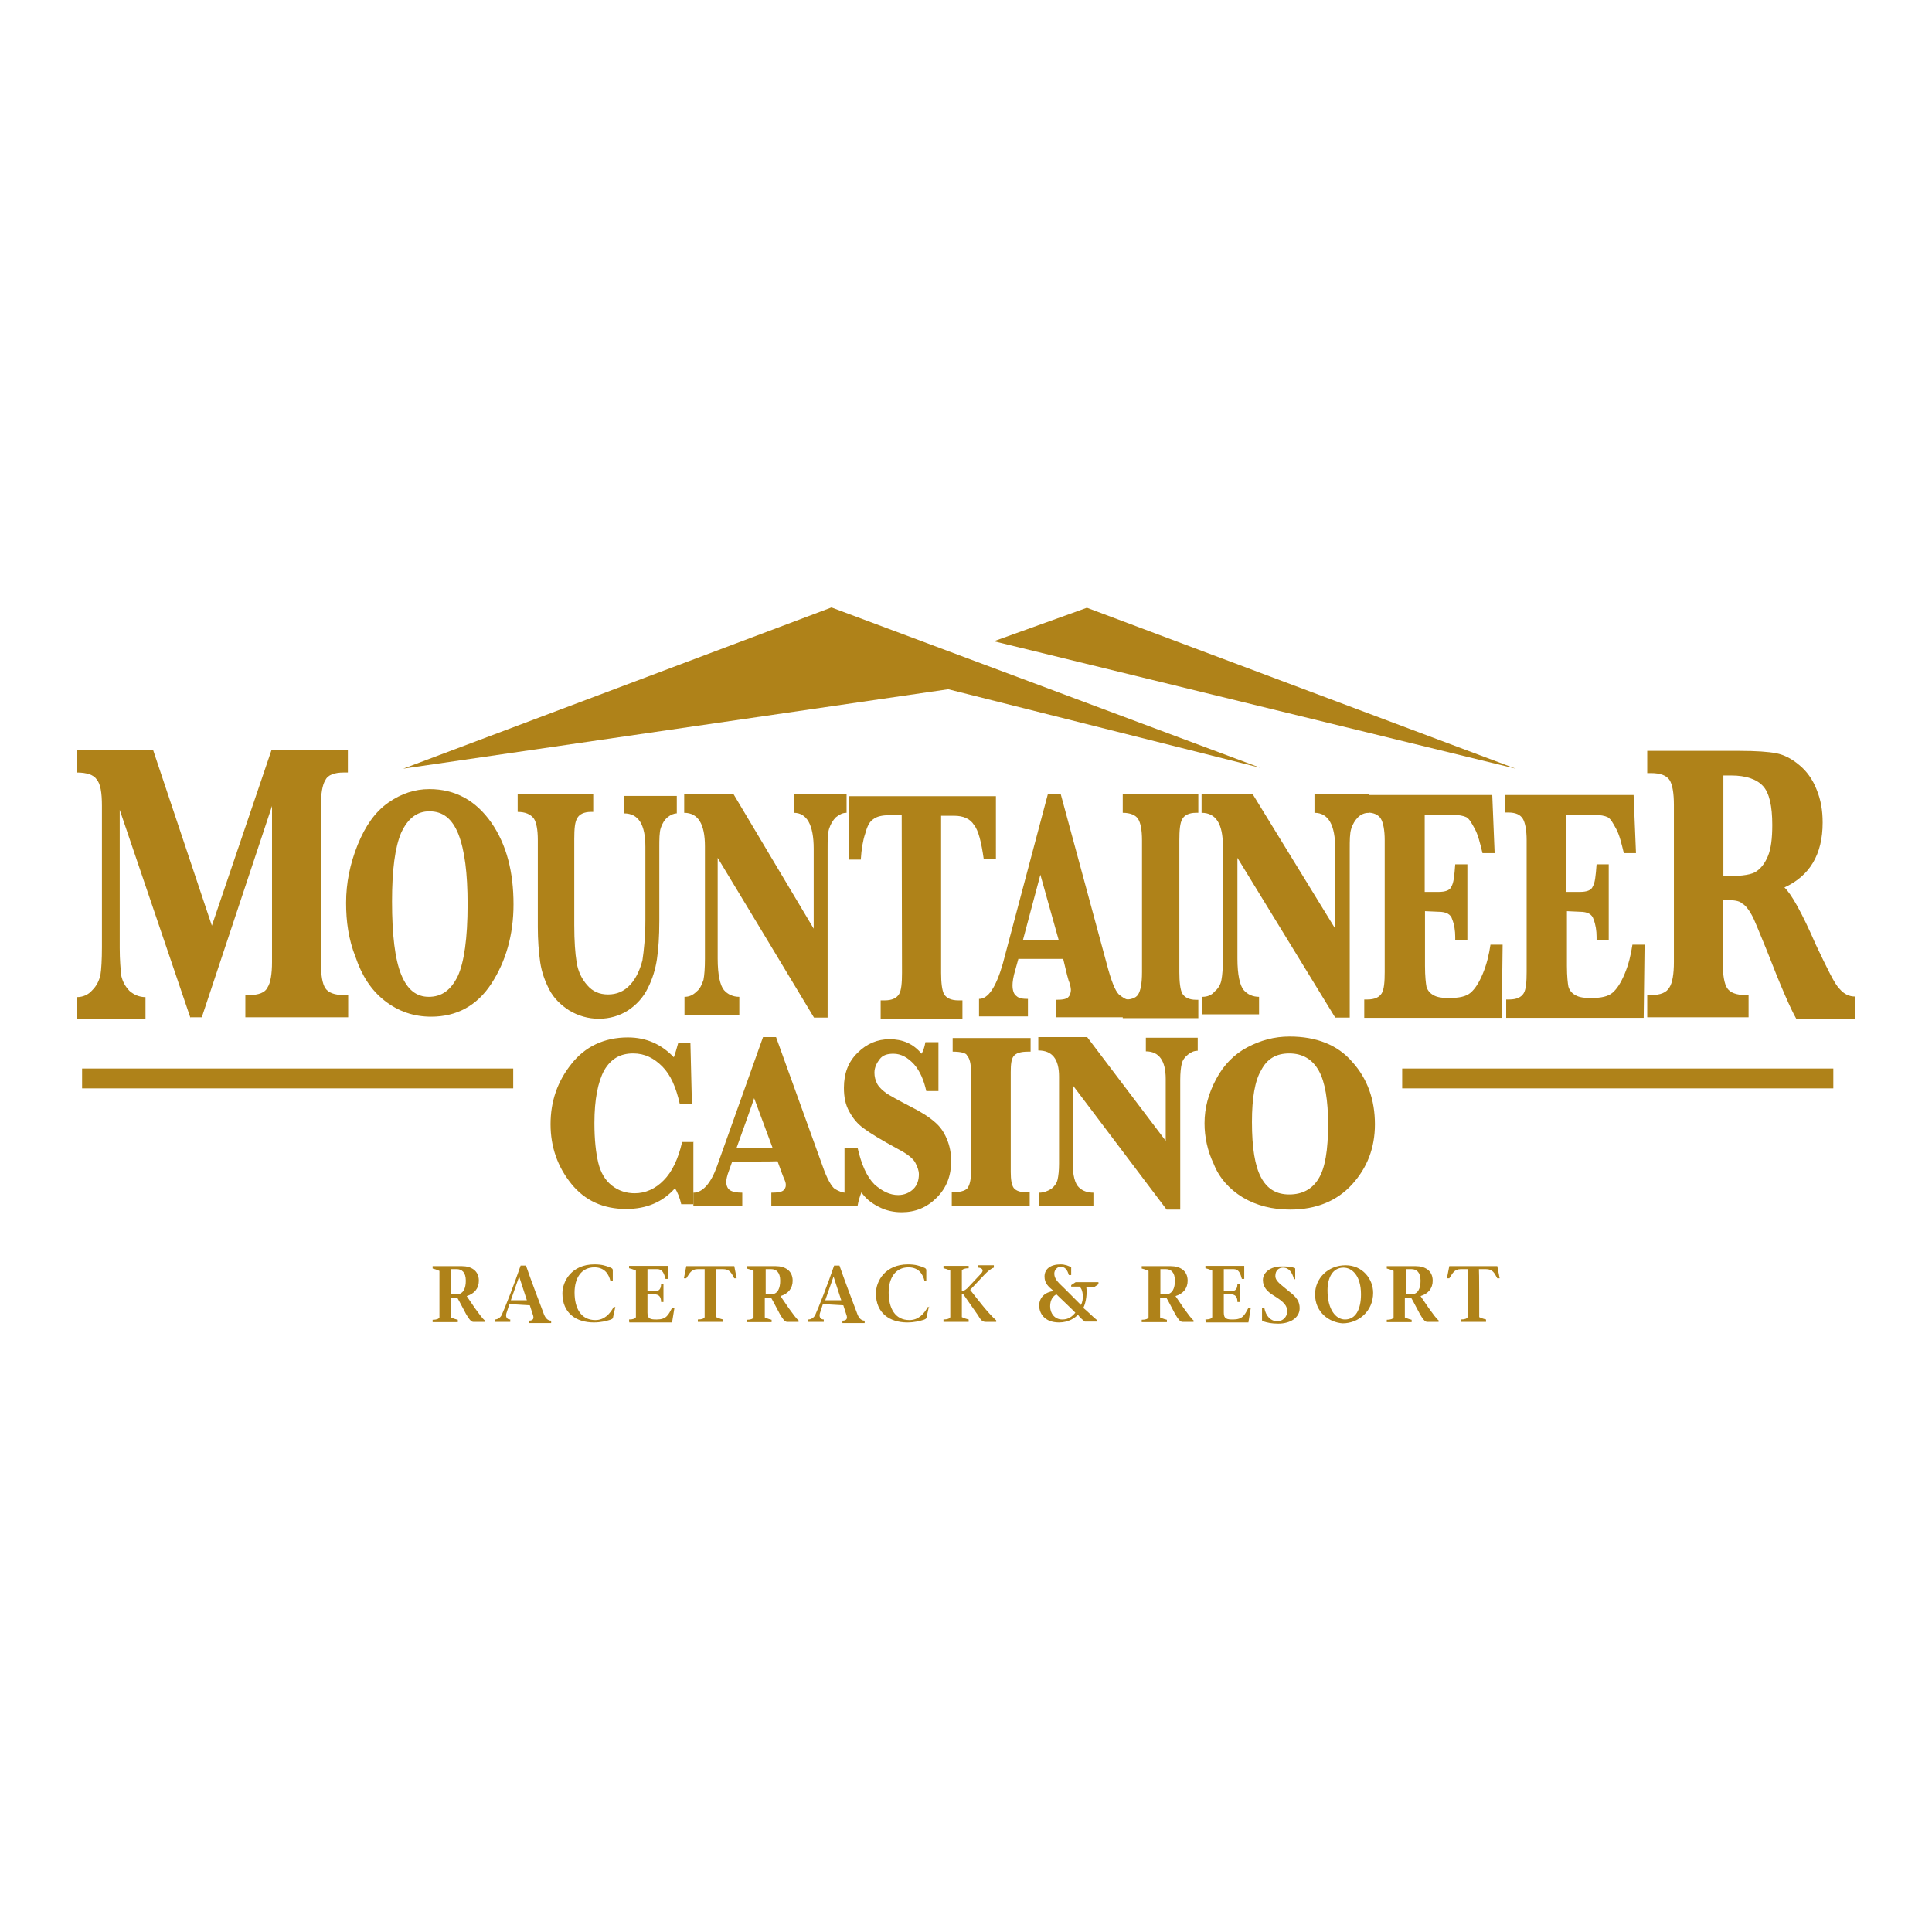
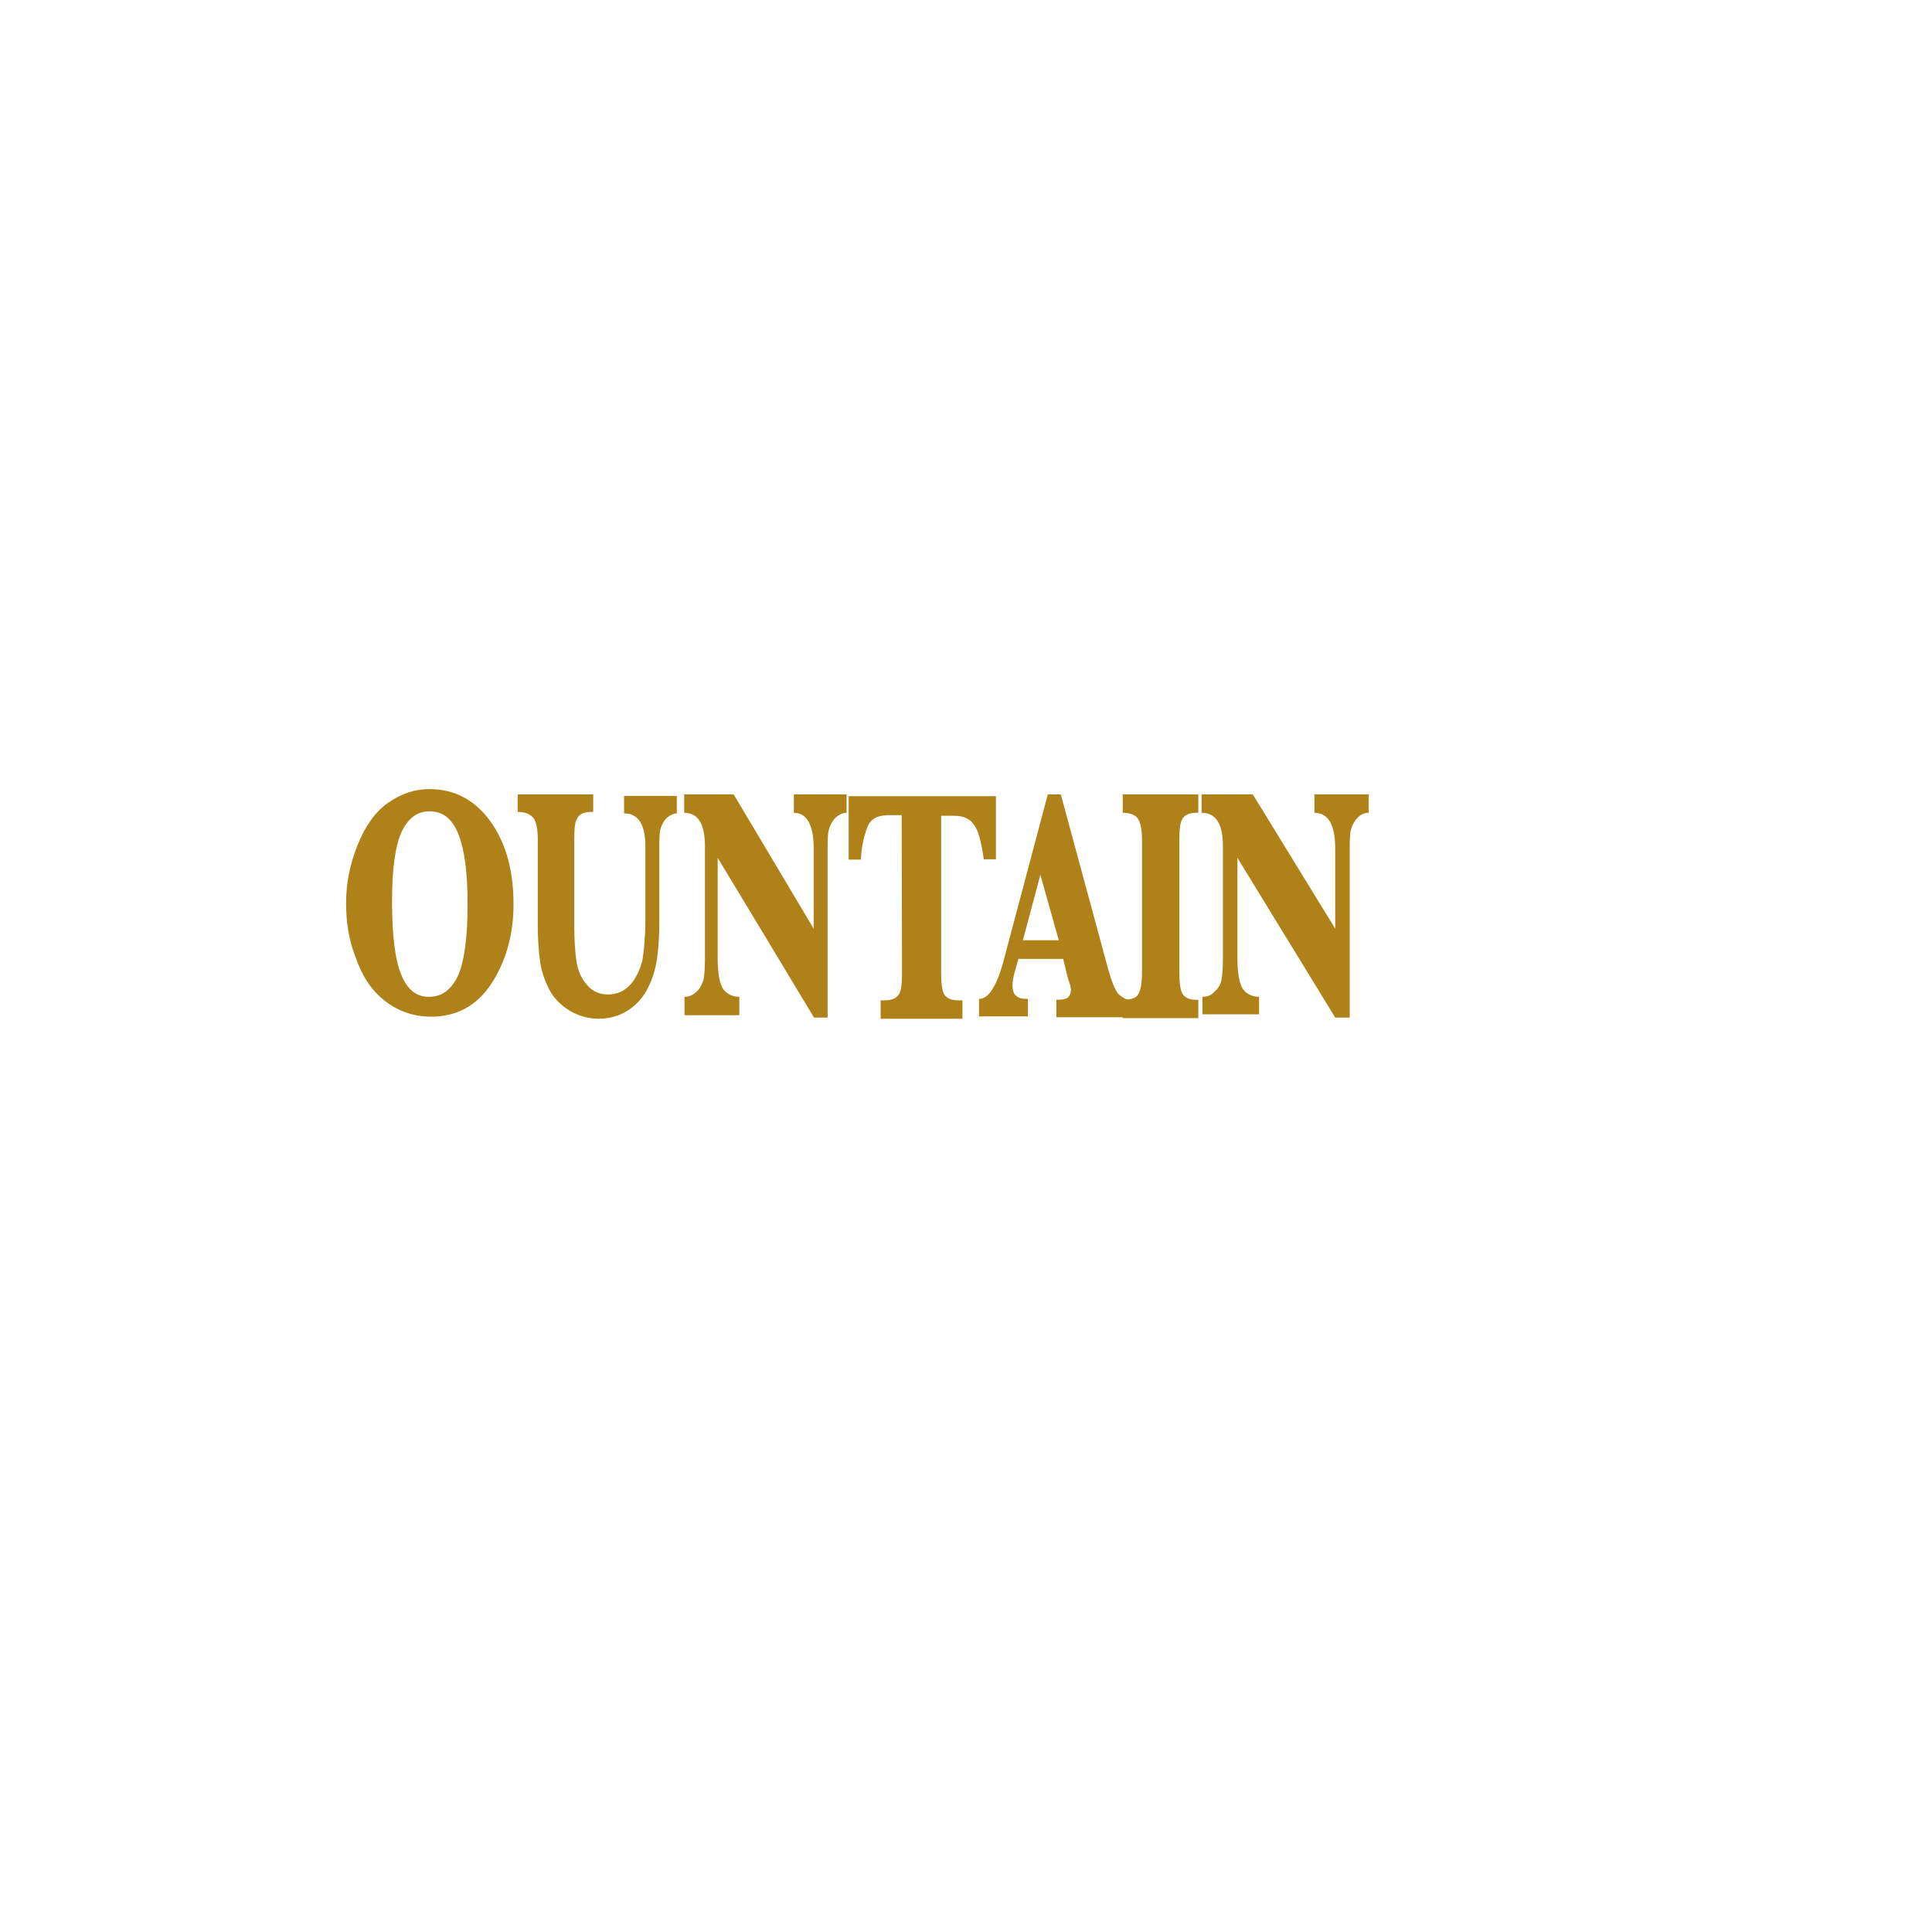
<svg xmlns="http://www.w3.org/2000/svg" version="1.1" id="layer" x="0px" y="0px" viewBox="0 0 652 652" style="enable-background:new 0 0 652 652;" xml:space="preserve">
  <style type="text/css"> .st0{fill:#AF8219;} </style>
-   <path class="st0" d="M146.4,427.3h9.5c3.1,0,5.7,1.5,5.7,4.9c0,2.6-1.5,4.4-4.1,5.2l2.8,4.1c1.3,1.8,2.6,3.6,3.3,4.1v0.5h-3.9 c-1.5,0-3.3-4.6-5.4-8.2h-2.1v6.7c0,0,1,0.5,2.3,0.8v0.8h-8.5v-0.8c1.3,0,2.1-0.3,2.3-0.8v-15.7c0,0-1-0.5-2.3-0.8v-0.8 C146.2,427.3,146.4,427.3,146.4,427.3z M152.3,436.8h1.8c2.3,0,3.1-2.1,3.1-4.6c0-2.8-1.3-3.9-3.1-3.9h-1.8V436.8z M171.9,440.1 l-1,3.1c-0.3,1,0,2.1,1.3,2.1v0.8H167v-0.8c0.8,0,1.8-0.5,2.3-1.5c1-2.1,4.4-10.8,6.4-16.7h1.8c1.5,4.4,4.9,13.4,5.9,16 c0.5,1.5,1.3,2.6,2.6,2.6v0.8h-7.5v-0.8c1.5,0,1.8-0.8,1.3-2.1l-1-3.1L171.9,440.1z M177.8,438.8l-2.6-8l-2.8,8H177.8z M207.7,440.9 l-0.8,3.6c0,0.5-0.5,0.8-1.3,1c-1,0.3-2.8,0.8-5.2,0.8c-5.9,0-10.6-3.1-10.6-9.8c0-4.1,3.1-9.8,10.8-9.8c2.6,0,3.9,0.5,5.2,1 c0.8,0.3,1,0.5,1,1v3.6h-0.8c-0.5-2.1-1.8-4.6-5.4-4.6c-4.4,0-6.7,3.6-6.7,8.5c0,5.2,2.1,9.3,7,9.3c3.1,0,4.9-2.1,6.2-4.4h0.5 C207.7,441.2,207.7,440.9,207.7,440.9z M212.3,445.3c1.3,0,2.1-0.3,2.3-0.8v-15.7c0,0-1-0.5-2.3-0.8v-0.8h13.1v4.4h-0.8 c-0.5-1.8-1-3.3-2.8-3.3h-3.3v7.5h2.3c1.8,0,2.3-1,2.3-2.6h0.8v6.2h-0.8c0-1.5-0.5-2.6-2.3-2.6h-2.3v6.2c0,2.1,1,2.3,3.1,2.3 c3.3,0,3.9-1.5,5.2-3.9h0.8l-0.8,4.9h-14.4C212.3,446.3,212.3,445.3,212.3,445.3z M241.7,443v1.5c0,0,1,0.5,2.3,0.8v0.8h-8.5v-0.8 c1.3,0,2.1-0.3,2.3-0.8v-16.2h-2.3c-2.3,0-2.8,1.5-3.9,3.1h-0.8l0.8-4.1h16.2l0.8,4.1h-0.8c-1-1.8-1.5-3.1-3.9-3.1h-2.3 C241.7,428.3,241.7,443,241.7,443z M252.3,427.3h9.5c3.1,0,5.7,1.5,5.7,4.9c0,2.6-1.5,4.4-4.1,5.2l2.8,4.1c1.3,1.8,2.6,3.6,3.3,4.1 v0.5h-3.9c-1.5,0-3.3-4.6-5.4-8.2h-2.1v6.7c0,0,1,0.5,2.3,0.8v0.8H252v-0.8c1.3,0,2.1-0.3,2.3-0.8v-15.7c0,0-1-0.5-2.3-0.8v-0.8 C252,427.3,252.3,427.3,252.3,427.3z M258.4,436.8h1.8c2.3,0,3.1-2.1,3.1-4.6c0-2.8-1.3-3.9-3.1-3.9h-1.8V436.8z M277.7,440.1 l-1,3.1c-0.3,1,0,2.1,1.3,2.1v0.8h-5.2v-0.8c0.8,0,1.8-0.5,2.3-1.5c1-2.1,4.4-10.8,6.4-16.7h1.8c1.5,4.4,4.9,13.4,5.9,16 c0.5,1.5,1.3,2.6,2.6,2.6v0.8h-7.5v-0.8c1.5,0,1.8-0.8,1.3-2.1l-1-3.1L277.7,440.1L277.7,440.1z M283.9,438.8l-2.6-8l-2.8,8H283.9z M313.5,440.9l-0.8,3.6c0,0.5-0.5,0.8-1.3,1c-1,0.3-2.8,0.8-5.2,0.8c-5.9,0-10.6-3.1-10.6-9.8c0-4.1,3.1-9.8,10.8-9.8 c2.6,0,3.9,0.5,5.2,1c0.8,0.3,1,0.5,1,1v3.6H312c-0.5-2.1-1.8-4.6-5.4-4.6c-4.4,0-6.7,3.6-6.7,8.5c0,5.2,2.1,9.3,7,9.3 c3.1,0,4.9-2.1,6.2-4.4h0.5L313.5,440.9L313.5,440.9z M320.7,430.3v-1.5c0,0-1-0.5-2.3-0.8v-0.8h8.5v0.8c-1.3,0-2.1,0.3-2.3,0.8v7 c0.3,0,1-0.3,1.8-1l4.6-4.9c1.3-1.3,0.3-2.1-1-2.1V427h5.4v0.8c-1,0.3-2.1,1.3-3.1,2.3l-4.9,5.2c2.6,3.3,5.9,7.7,8.8,10.3v0.5h-3.6 c-1.3,0-1.8-1-2.6-2.3l-4.9-7h-0.5v7.7c0,0,1,0.5,2.3,0.8v0.8h-8.5v-0.8c1.3,0,2.1-0.3,2.3-0.8L320.7,430.3L320.7,430.3z M370.7,433.4l-1.5,1h-2.6c0.3,1.8,0,4.9-1,7c1.3,1,3.3,3.1,4.6,4.1v0.5h-4.1c-1-0.8-1.8-1.5-2.3-2.3c-1,1-3.1,2.6-6.4,2.6 c-4.9,0-6.7-3.1-6.7-5.7c0-2.8,2.1-4.6,4.9-4.9c-1.8-1.5-3.1-2.6-3.1-4.9c0-2.6,2.1-4.1,5.4-4.1c1.5,0,2.8,0.5,3.6,1v2.6h-0.8 c-0.5-1.8-1.3-2.8-2.8-2.8c-1,0-2.1,1-2.1,2.3c0,1.5,0.8,2.6,3.3,4.9l5.7,5.7c1-1.8,0.8-5.2-0.5-6.2h-2.8v-0.5l1.5-1h7.7 L370.7,433.4L370.7,433.4z M356.5,436.8c-1.8,1-2.1,2.8-2.1,4.1c0,2.3,1.5,4.4,4.1,4.4c2.1,0,3.3-1,4.4-2.3 C363,443,356.5,436.8,356.5,436.8z M385.6,427.3h9.5c3.1,0,5.7,1.5,5.7,4.9c0,2.6-1.5,4.4-4.1,5.2l2.8,4.1c1.3,1.8,2.6,3.6,3.3,4.1 v0.5H399c-1.5,0-3.3-4.6-5.4-8.2h-2.1v6.7c0,0,1,0.5,2.3,0.8v0.8h-8.5v-0.8c1.3,0,2.1-0.3,2.3-0.8v-15.7c0,0-1-0.5-2.3-0.8v-0.8 C385.4,427.3,385.6,427.3,385.6,427.3z M391.6,436.8h1.8c2.3,0,3.1-2.1,3.1-4.6c0-2.8-1.3-3.9-3.1-3.9h-1.8V436.8z M406.8,445.3 c1.3,0,2.1-0.3,2.3-0.8v-15.7c0,0-1-0.5-2.3-0.8v-0.8h13.1v4.4h-0.8c-0.5-1.8-1-3.3-2.8-3.3h-3.3v7.5h2.3c1.8,0,2.3-1,2.3-2.6h0.8 v6.2h-0.8c0-1.5-0.5-2.6-2.3-2.6h-2.3v6.2c0,2.1,1,2.3,3.1,2.3c3.3,0,3.9-1.5,5.2-3.9h0.8l-0.8,4.9h-14.4L406.8,445.3L406.8,445.3z M436.6,431.4c-0.5-1.8-1.5-3.6-3.6-3.6c-1.3,0-2.6,0.8-2.6,2.8c0,1.8,1.8,2.8,4.6,5.2c2.8,2.1,3.6,3.6,3.6,5.7 c0,3.3-3.3,5.2-7.2,5.2c-2.3,0-3.6-0.3-5.2-0.8l-0.3-0.3v-4.1h0.8c0.5,2.6,2.1,4.4,4.4,4.4c1.8,0,3.3-1.5,3.3-3.3s-0.8-3.1-4.6-5.4 c-2.1-1.3-3.6-2.8-3.6-5.2c0-2.6,2.6-4.6,6.2-4.6c1.8,0,3.1,0,4.4,0.5c0.3,0,0.3,0.3,0.3,0.3v3.6L436.6,431.4L436.6,431.4z M443.8,436.8c0-5.4,4.4-9.8,10.3-9.8c5.7,0,9.3,4.6,9.3,9.3c0,6.2-4.9,10.3-10.3,10.3C448.7,446.3,443.8,443,443.8,436.8z M459.3,436.8c0-6.4-3.1-9-5.9-9c-3.6,0-5.4,3.3-5.4,7.7c0,6.4,2.8,9.8,5.9,9.8C457.5,445.3,459.3,441.9,459.3,436.8z M468.3,427.3 h9.5c3.1,0,5.7,1.5,5.7,4.9c0,2.6-1.5,4.4-4.1,5.2l2.8,4.1c1.3,1.8,2.6,3.6,3.3,4.1v0.5h-3.9c-1.5,0-3.3-4.6-5.4-8.2h-2.1v6.7 c0,0,1,0.5,2.3,0.8v0.8H468v-0.8c1.3,0,2.1-0.3,2.3-0.8v-15.7c0,0-1-0.5-2.3-0.8v-0.8H468.3L468.3,427.3z M474.5,436.8h1.8 c2.3,0,3.1-2.1,3.1-4.6c0-2.8-1.3-3.9-3.1-3.9h-1.8V436.8z M499.2,443v1.5c0,0,1,0.5,2.3,0.8v0.8H493v-0.8c1.3,0,2.1-0.3,2.3-0.8 v-16.2H493c-2.3,0-2.8,1.5-3.9,3.1h-0.8l0.8-4.1h16.2l0.8,4.1h-0.8c-1-1.8-1.5-3.1-3.9-3.1h-2.3C499.2,428.3,499.2,443,499.2,443z M64.3,343.6l-23.9-70.3v46.6c0,4.1,0.3,7.2,0.5,9.3c0.5,2.1,1.3,3.6,2.8,5.2c1.5,1.3,3.3,2.1,5.4,2.1v7.5H25.9v-7.5 c2.1,0,3.9-0.8,5.2-2.3c1.5-1.5,2.3-3.1,2.8-5.2c0.3-1.8,0.5-5.2,0.5-9.3V272c0-4.6-0.5-7.5-1.8-9c-1-1.5-3.3-2.3-6.7-2.3v-7.5h25.8 l19.8,59.2l20.1-59.2h25.8v7.5H116c-3.1,0-5.4,0.8-6.2,2.6c-1,1.5-1.5,4.6-1.5,8.5V325c0,4.1,0.5,7,1.5,8.5c1,1.5,3.1,2.3,6.2,2.3 h1.5v7.5H82.8v-7.5h1.3c3.1,0,5.4-0.8,6.2-2.6c1-1.5,1.5-4.6,1.5-8.5V272l-23.7,71.3h-3.9C64.3,343.3,64.3,343.6,64.3,343.6z" />
  <path class="st0" d="M116.8,304.7c0-6.7,1.3-13.1,3.9-19.6c2.6-6.4,5.9-11.1,10.3-14.2c4.4-3.1,9-4.6,13.9-4.6 c8.8,0,15.7,3.9,20.9,11.3c5.2,7.5,7.5,16.7,7.5,27.6c0,10.3-2.6,19.3-7.5,26.8c-4.9,7.5-11.8,11.1-20.3,11.1 c-5.9,0-11.1-1.8-15.7-5.4c-4.6-3.6-7.7-8.5-9.8-14.7C117.6,317,116.8,310.9,116.8,304.7z M132.3,304.2c0,11.3,1,19.6,3.1,24.7 c2.1,5.2,5.2,7.5,9.3,7.5c4.4,0,7.5-2.3,9.8-7c2.1-4.6,3.3-12.6,3.3-24.2c0-10.6-1-18.3-3.1-23.7c-2.1-5.2-5.2-7.7-9.8-7.7 c-4.1,0-7.2,2.3-9.5,7.2C133.3,285.9,132.3,293.6,132.3,304.2z M174.7,274v-5.9h25.5v5.9h-0.8c-2.3,0-3.9,0.8-4.6,2.1 c-0.8,1.3-1,3.6-1,7v29.1c0,5.4,0.3,9.5,0.8,12.6c0.5,3.1,1.8,5.7,3.6,7.7c1.8,2.1,4.1,3.1,7,3.1s5.4-1,7.5-3.3 c2.1-2.3,3.3-5.2,4.1-8.2c0.5-3.3,1-8,1-13.6v-24.7c0-7.5-2.3-11.3-7.2-11.3v-5.9h17.8v5.9c-1,0-2.1,0.5-3.1,1.3 c-1,0.8-1.8,2.1-2.3,3.6c-0.5,1.5-0.5,3.9-0.5,6.7v24.7c0,5.4-0.3,9.5-0.8,12.9c-0.5,3.3-1.5,6.7-3.1,9.8c-1.5,3.1-3.9,5.7-6.7,7.5 c-2.8,1.8-6.2,2.8-9.8,2.8c-3.6,0-7-1-10-2.8c-2.8-1.8-5.2-4.1-6.7-7s-2.6-5.9-3.1-9.3s-0.8-7.5-0.8-11.8v-29.4 c0-3.6-0.5-5.9-1.3-7.2C179.1,274.8,177.3,274,174.7,274z M242.2,289.5v34c0,5.4,0.8,9,2.1,10.6c1.3,1.5,3.1,2.3,5.2,2.3v6.2h-18.5 v-6.2c1.5,0,2.8-0.5,4.1-1.8c1.3-1,1.8-2.6,2.3-3.9c0.3-1.5,0.5-3.9,0.5-7.2v-37.9c0-7.5-2.3-11.3-7-11.3v-6.2h16.7l27,45.3v-27 c0-8-2.3-12.1-6.7-12.1v-6.2h17.8v6.2c-1.3,0-2.3,0.5-3.6,1.5c-1,1-1.8,2.3-2.3,3.9s-0.5,3.9-0.5,7v56.7h-4.6 C274.7,343.3,242.2,289.5,242.2,289.5z M304.3,275.1h-4.1c-2.6,0-4.4,0.5-5.4,1.3c-1.3,0.8-2.1,2.3-2.8,4.9 c-0.8,2.3-1.3,5.4-1.5,8.8h-4.1v-21.4h49.7V290h-4.1c-0.8-5.7-1.8-9.8-3.3-11.6c-1.3-2.1-3.6-3.1-6.7-3.1h-4.4v53 c0,3.3,0.3,5.9,1,7.2c0.8,1.3,2.3,2.1,4.9,2.1h1.3v6.2h-27.6v-6.2h1.3c2.6,0,4.1-0.8,4.9-2.1c0.8-1.3,1-3.9,1-7.2L304.3,275.1 L304.3,275.1z M343.7,323.5l-1,3.6c-0.8,2.6-1,4.4-1,5.4c0,1.8,0.5,3.1,1.3,3.6c0.8,0.8,2.1,1,3.9,1v5.9h-16.5v-5.9 c3.1,0,5.7-3.9,8-11.8l15.2-57.2h4.4l15.5,57.2c1.5,5.7,2.8,9,4.1,10.3c1.3,1,2.3,1.8,3.6,1.8v5.9h-24.7v-5.9c2.3,0,3.6-0.3,4.1-1 c0.5-0.5,0.8-1.5,0.8-2.3c0-0.8-0.3-2.1-0.8-3.3l-0.5-1.8l-1.3-5.4H343.7L343.7,323.5z M345.2,317.3h12.1l-6.2-22.1L345.2,317.3z" />
  <path class="st0" d="M378.9,274.3v-6.2h25.5v6.2h-0.8c-2.3,0-3.9,0.8-4.6,2.1c-0.8,1.3-1,3.9-1,7.2v44.5c0,3.3,0.3,5.9,1,7.2 c0.8,1.3,2.3,2.1,4.6,2.1h0.8v6.2h-25.5v-6.2c2.6,0,4.4-0.5,5.2-1.8c0.8-1.3,1.3-3.6,1.3-7.5v-44.5c0-3.6-0.5-5.9-1.3-7.2 C383.3,275.1,381.5,274.3,378.9,274.3z M417.6,289.5v34c0,5.4,0.8,9,2.1,10.6c1.3,1.5,3.1,2.3,5.2,2.3v5.9h-19.1v-5.9 c1.5,0,3.1-0.5,4.1-1.8c1.3-1,2.1-2.6,2.3-3.9c0.3-1.5,0.5-3.9,0.5-7.2v-37.9c0-7.5-2.3-11.3-7.2-11.3v-6.2h17.3l27.8,45.3v-27 c0-8-2.3-12.1-7-12.1v-6.2h18.3v6.2c-1.3,0-2.6,0.5-3.6,1.5c-1,1-1.8,2.3-2.3,3.9s-0.5,3.9-0.5,7v56.7h-4.9L417.6,289.5L417.6,289.5 z" />
-   <path class="st0" d="M480.9,307.5v18.5c0,3.6,0.3,5.9,0.5,7c0.3,1,1,2.1,2.3,2.8c1.3,0.8,3.1,1,5.4,1c3.3,0,5.7-0.5,7.2-1.8 c1.5-1.3,2.8-3.3,4.1-6.4c1.3-3.1,2.1-6.4,2.6-9.8h4.1l-0.3,24.7h-46.4v-6.2h1c2.6,0,4.1-0.8,4.9-2.1c0.8-1.3,1-3.9,1-7.2v-44.5 c0-3.3-0.5-5.9-1.3-7.2c-0.8-1.3-2.3-2.1-4.9-2.1h-1v-5.9h43.5l0.8,19.6h-4.1c-0.8-3.3-1.5-6.2-2.6-8.2s-1.8-3.3-2.8-3.9 c-1-0.5-2.6-0.8-4.6-0.8h-9.5v26h4.6c2.3,0,3.9-0.5,4.4-1.8c0.8-1.3,1-3.6,1.3-7.5h4.1v25.5h-4.1v-1c0-2.1-0.3-4.1-1-5.9 c-0.5-1.8-2.1-2.6-4.6-2.6L480.9,307.5L480.9,307.5z M528.8,307.5v18.5c0,3.6,0.3,5.9,0.5,7c0.3,1,1,2.1,2.3,2.8 c1.3,0.8,3.1,1,5.4,1c3.3,0,5.7-0.5,7.2-1.8c1.5-1.3,2.8-3.3,4.1-6.4c1.3-3.1,2.1-6.4,2.6-9.8h4.1l-0.3,24.7h-46.4v-6.2h1 c2.6,0,4.1-0.8,4.9-2.1c0.8-1.3,1-3.9,1-7.2v-44.5c0-3.3-0.5-5.9-1.3-7.2c-0.8-1.3-2.3-2.1-4.9-2.1h-1v-5.9h43.3l0.8,19.6h-4.1 c-0.8-3.3-1.5-6.2-2.6-8.2s-1.8-3.3-2.8-3.9c-1-0.5-2.6-0.8-4.6-0.8h-9.5v26h4.6c2.3,0,3.9-0.5,4.4-1.8c0.8-1.3,1-3.6,1.3-7.5h4.1 v25.5h-4.1v-1c0-2.1-0.3-4.1-1-5.9c-0.5-1.8-2.1-2.6-4.6-2.6L528.8,307.5z M581.4,303.7V325c0,4.1,0.5,7,1.5,8.5 c1,1.5,3.1,2.3,6.2,2.3h1v7.5h-34.2v-7.5h1.3c3.1,0,5.2-0.8,6.2-2.6c1-1.5,1.5-4.6,1.5-8.5v-53c0-4.1-0.5-7-1.5-8.5 c-1-1.5-3.1-2.3-6.2-2.3h-1.3v-7.5H587c5.7,0,9.8,0.3,12.4,0.8c2.6,0.5,5.2,1.8,7.7,3.9c2.6,2.1,4.6,4.9,5.9,8.2 c1.5,3.6,2.1,7.2,2.1,11.3c0,10.8-4.4,18-12.9,21.9c2.3,2.1,5.9,8.5,10.6,19.3c3.9,8.2,6.4,13.4,8,14.9c1.5,1.8,3.3,2.6,5.2,2.6v7.5 h-19.8c-1.8-3.1-5.2-10.8-10-23.2c-2.6-6.2-4.1-10.3-5.2-12.1c-1-1.8-2.1-3.1-3.1-3.6C587,303.9,584.7,303.7,581.4,303.7 L581.4,303.7z M581.4,295.7c5.4,0,8.8-0.3,10.8-1.3c1.8-1,3.3-2.8,4.4-5.4s1.5-6.2,1.5-10.6c0-6.4-1-10.8-3.1-13.1 c-2.1-2.3-5.7-3.6-10.8-3.6h-2.6v34H581.4z M234,385.5v20.9h-4.1c-0.5-2.3-1.3-4.1-2.1-5.4c-4.1,4.6-9.5,7-16.5,7 c-7.7,0-13.9-2.8-18.5-8.5c-4.6-5.7-7-12.4-7-20.1c0-7.7,2.3-14.4,7-20.3c4.6-5.9,11.1-9,19.1-9c6.2,0,11.3,2.3,15.5,6.7 c0.5-1.3,1-3.1,1.5-4.9h4.1l0.5,20.6h-4.1c-1.3-5.7-3.1-9.8-5.9-12.6c-2.8-2.8-5.9-4.4-9.8-4.4c-4.4,0-7.5,1.8-9.8,5.7 c-2.1,3.9-3.3,9.8-3.3,17.8c0,5.7,0.5,10,1.3,13.4c0.8,3.3,2.3,5.9,4.6,7.7c2.3,1.8,4.9,2.6,7.7,2.6c3.6,0,7-1.5,9.8-4.4 c2.8-2.8,4.9-7.2,6.2-12.9h3.9L234,385.5L234,385.5z" />
-   <path class="st0" d="M247.1,392l-1,2.8c-0.8,2.1-1,3.3-1,4.1c0,1.3,0.5,2.3,1.3,2.8s2.1,0.8,4.1,0.8v4.6H234v-4.6c3.1,0,5.9-3.1,8-9 l15.5-43.5h4.4l15.7,43.5c1.5,4.4,3.1,7,4.1,7.7c1.3,0.8,2.6,1.3,3.6,1.3v4.6h-25v-4.6c2.3,0,3.6-0.3,4.1-0.8s0.8-1,0.8-1.8 c0-0.8-0.3-1.5-0.8-2.6l-0.5-1.3l-1.5-4.1C262.3,392,247.1,392,247.1,392z M248.6,387.3h12.1l-6.2-16.7 C254.6,370.6,248.6,387.3,248.6,387.3z" />
-   <path class="st0" d="M285,406.4v-19.1h4.4c1.3,5.7,3.1,9.8,5.7,12.4c2.6,2.3,5.2,3.6,8,3.6c2.1,0,3.9-0.8,5.2-2.1 c1.3-1.3,1.8-3.1,1.8-4.9c0-1.3-0.5-2.6-1.3-4.1c-0.8-1.3-2.6-2.8-5.7-4.4c-5.7-3.1-9.5-5.4-11.6-7c-2.1-1.5-3.6-3.3-4.9-5.7 c-1.3-2.3-1.8-4.9-1.8-8c0-4.9,1.5-8.8,4.6-11.8c3.1-3.1,6.7-4.6,10.8-4.6c4.4,0,8,1.5,10.8,4.9c0.5-0.8,1-2.1,1.3-3.9h4.4v16.5 h-4.1c-0.8-3.6-2.1-6.7-4.1-9c-2.1-2.3-4.4-3.6-7-3.6c-2.1,0-3.6,0.5-4.6,1.8c-1,1.3-1.8,2.8-1.8,4.6c0,1.3,0.3,2.6,1,3.9 c0.8,1.3,1.8,2.1,3.1,3.1c1.3,0.8,3.9,2.3,8,4.4c3.6,1.8,6.4,3.6,8.2,5.2c1.8,1.5,3.1,3.3,4.1,5.7c1,2.3,1.5,4.9,1.5,7.5 c0,4.9-1.5,9-4.9,12.4c-3.3,3.3-7.2,4.9-11.8,4.9c-2.6,0-5.2-0.5-7.7-1.8c-2.6-1.3-4.4-2.8-5.9-4.9c-0.5,1.3-1,2.8-1.3,4.6H285 V406.4L285,406.4z M321.5,354.9v-4.6h26.3v4.6H347c-2.6,0-4.1,0.5-4.9,1.5c-0.8,1-1,2.8-1,5.4v33.7c0,2.6,0.3,4.4,1,5.4 c0.8,1,2.3,1.5,4.6,1.5h0.8v4.6h-26.3v-4.6c2.6,0,4.4-0.5,5.2-1.3c0.8-1,1.3-2.8,1.3-5.7v-33.7c0-2.8-0.5-4.6-1.3-5.4 C326.2,355.4,324.4,354.9,321.5,354.9L321.5,354.9z M362,366.2v26.3c0,4.1,0.8,7,2.1,8.2c1.3,1.3,3.1,1.8,4.9,1.8v4.6h-18.3v-4.6 c1.5,0,2.8-0.5,4.1-1.3c1-0.8,1.8-1.8,2.1-3.1c0.3-1.3,0.5-3.1,0.5-5.4v-29.4c0-5.9-2.3-8.8-7-8.8V350h16.5l26.5,35v-20.9 c0-6.2-2.3-9.3-6.7-9.3v-4.6h17.5v4.4c-1.3,0-2.3,0.5-3.3,1.3c-1,0.8-1.8,1.8-2.1,3.1c-0.3,1.3-0.5,3.1-0.5,5.4v43.8h-4.6L362,366.2 L362,366.2z M406.5,379.1c0-5.2,1.3-10,3.9-14.9s6.2-8.5,10.6-10.8c4.4-2.3,9-3.6,14.2-3.6c9,0,16.2,2.8,21.1,8.5 c5.2,5.7,7.7,12.9,7.7,21.1c0,8-2.6,14.7-7.7,20.3s-12.1,8.5-20.9,8.5c-5.9,0-11.3-1.3-16-4.1c-4.6-2.8-8-6.7-9.8-11.3 C407.5,388.4,406.5,383.7,406.5,379.1z M422.5,378.6c0,8.8,1,14.9,3.1,18.8c2.1,3.9,5.2,5.7,9.5,5.7c4.4,0,7.7-1.8,9.8-5.2 c2.3-3.6,3.3-9.8,3.3-18.5c0-8-1-14.2-3.1-18s-5.4-5.9-10-5.9c-4.4,0-7.5,1.8-9.5,5.7C423.5,364.7,422.5,370.6,422.5,378.6 L422.5,378.6z M136.1,259.4L280.6,205l144.7,54.1L320,232.6 M335.4,216.4l31.4-11.3l144.7,54.3 M27.7,360.6h145.5v6.7H27.7V360.6z M473.2,360.6h145.5v6.7H473.2V360.6z" />
</svg>